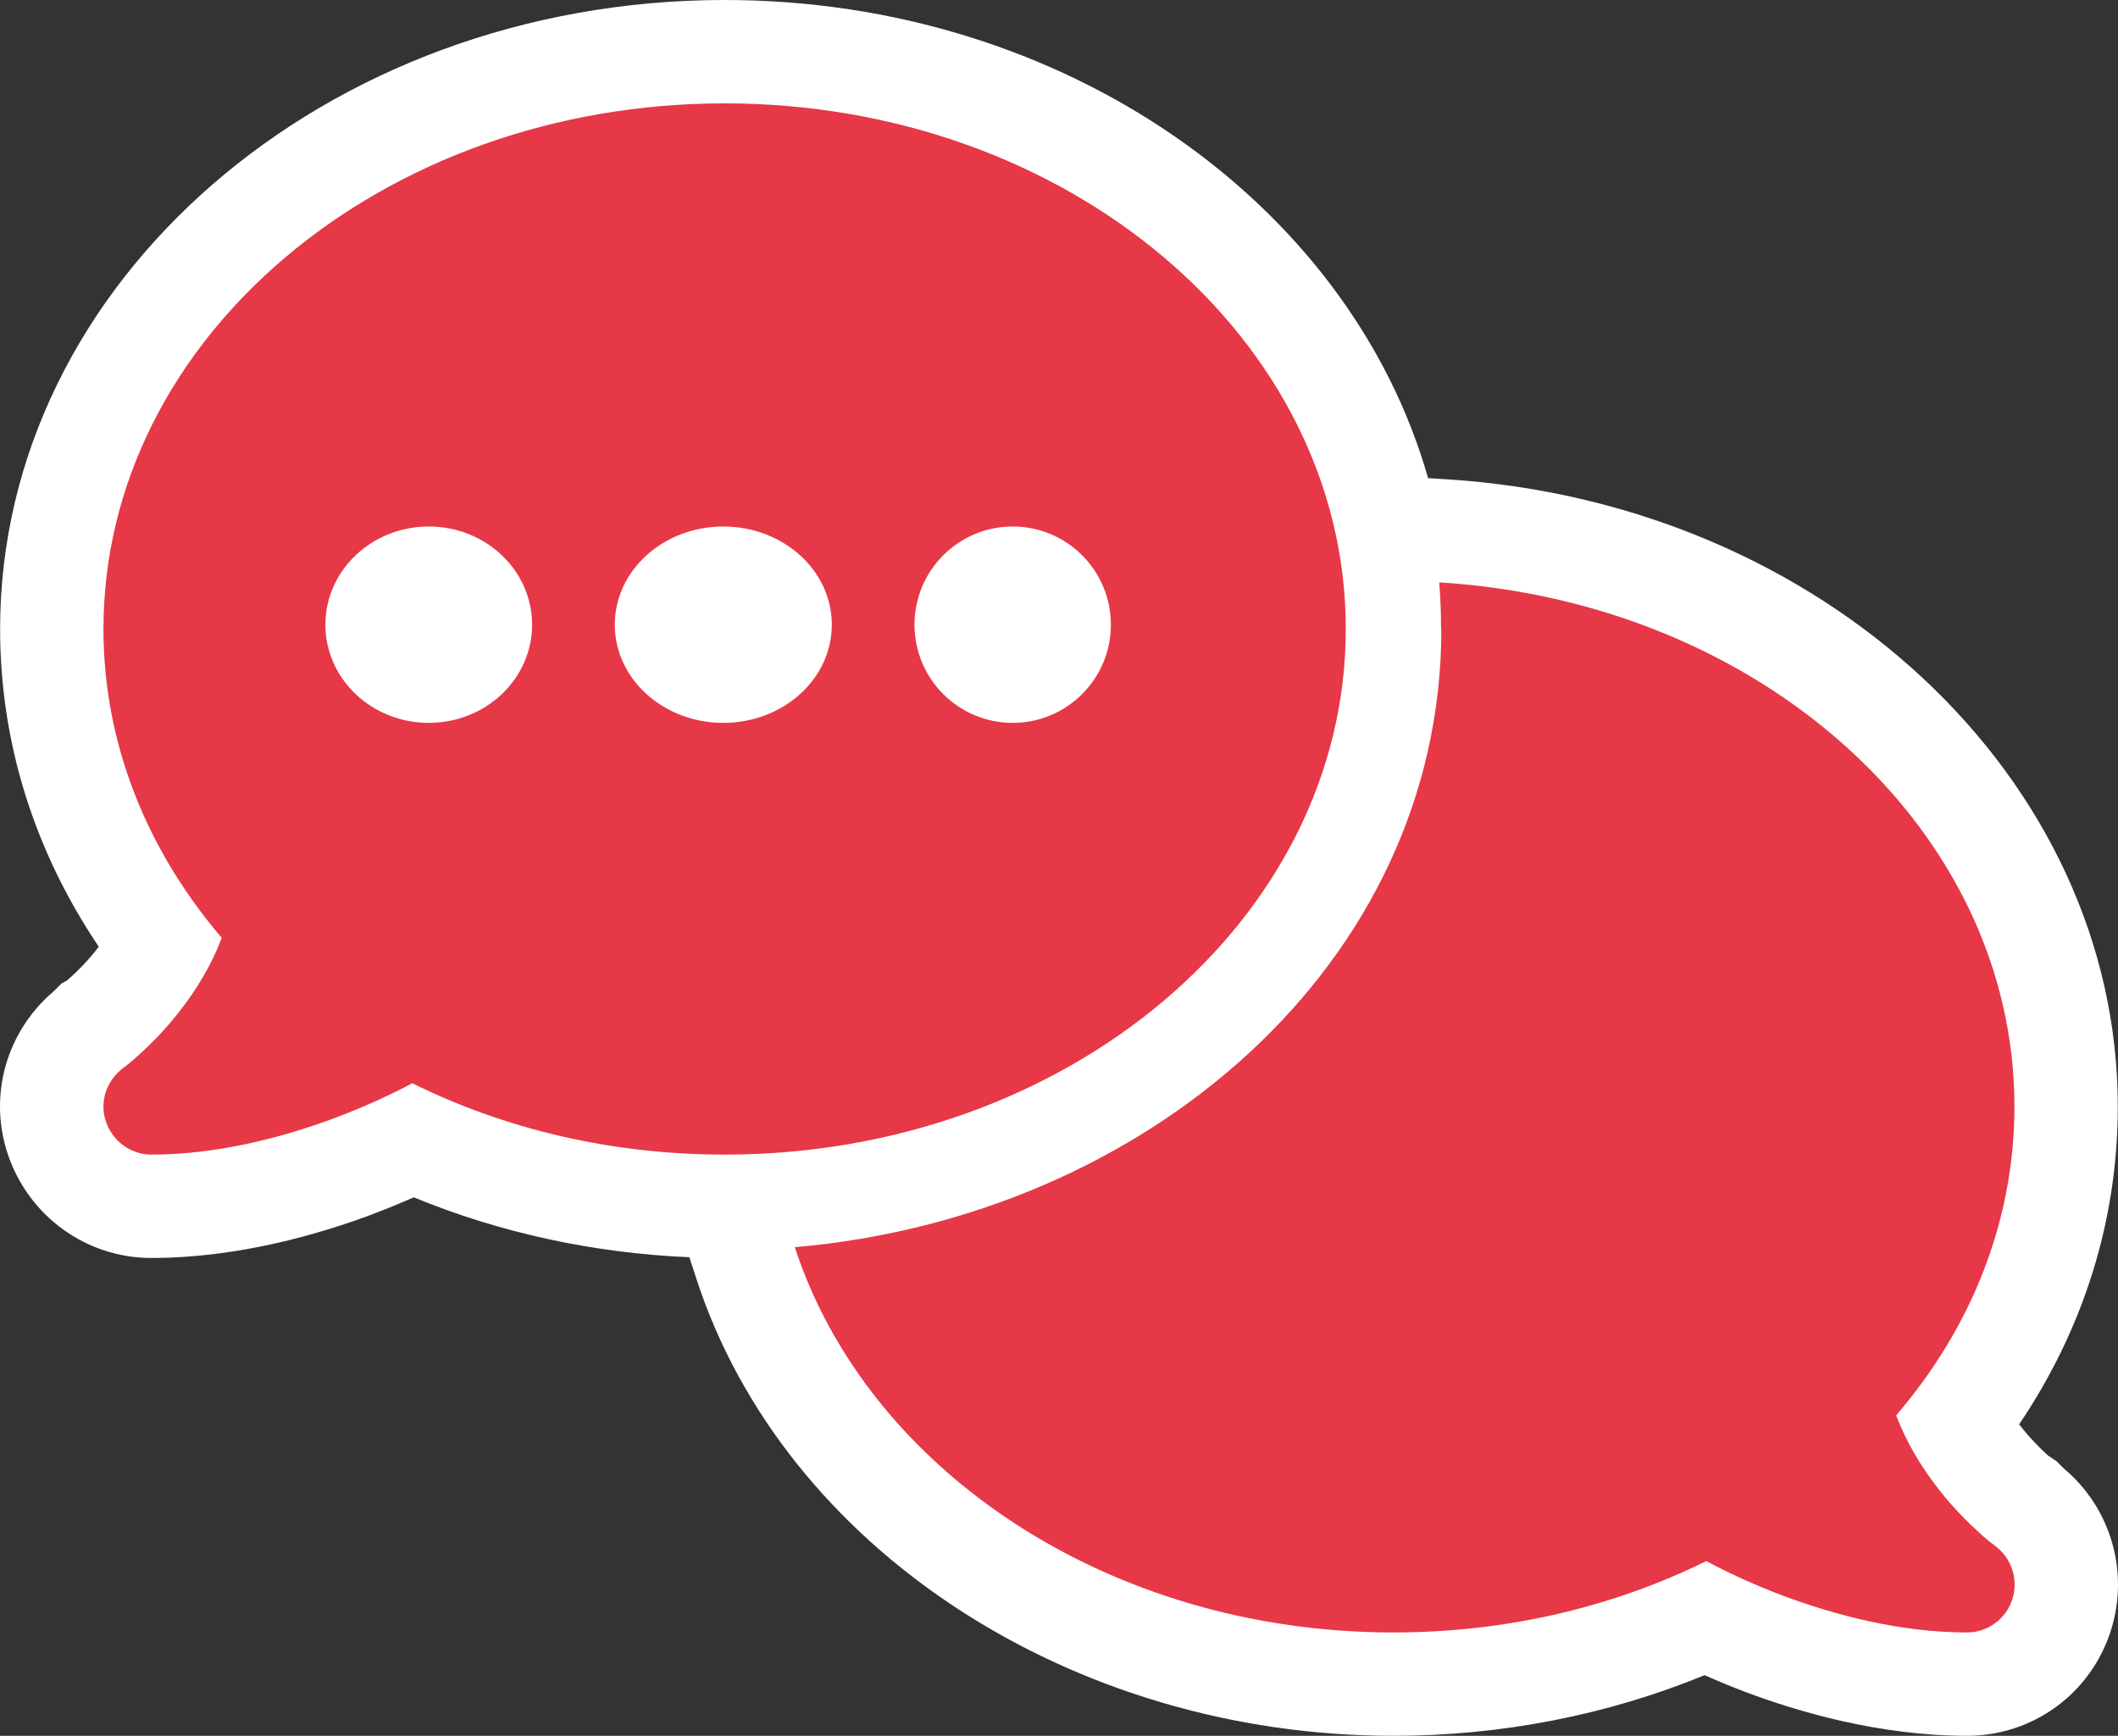
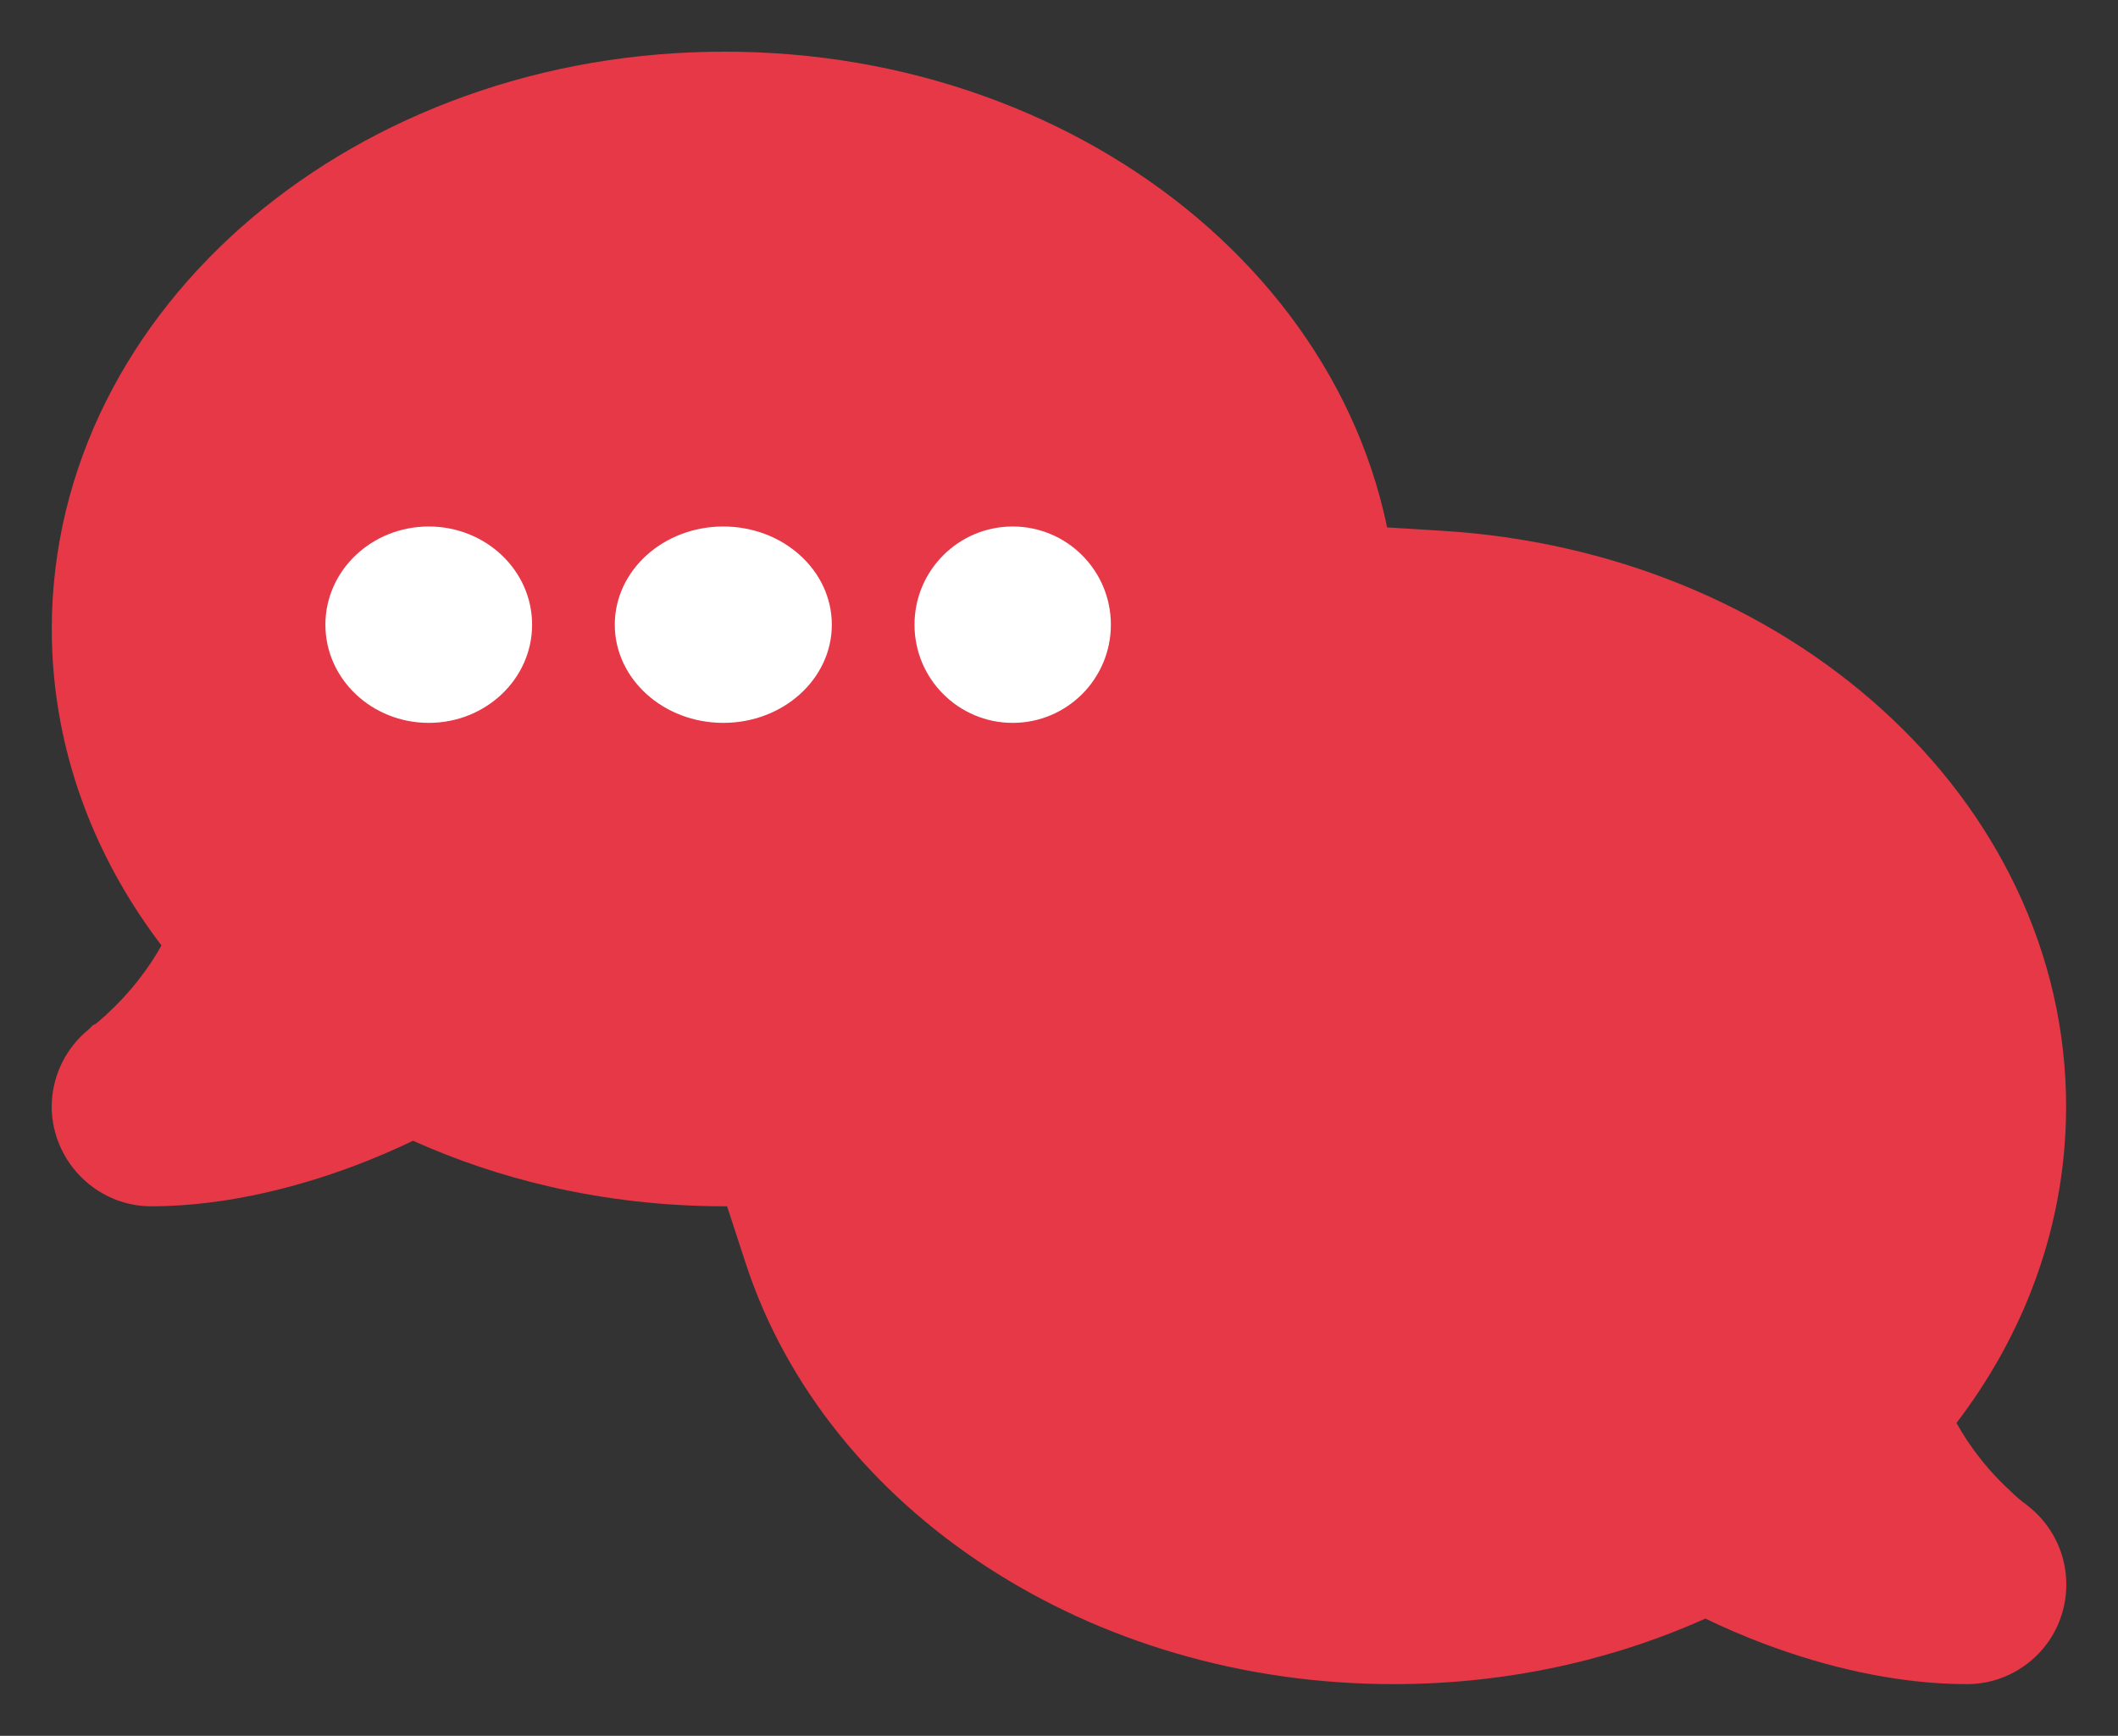
<svg xmlns="http://www.w3.org/2000/svg" width="204.929" height="167.942" viewBox="0 0 204.929 167.942">
  <rect x="0" y="0" width="204.929" height="167.942" fill="#333333" stroke="none" />
  <g id="Group_4" data-name="Group 4" transform="translate(10.007 10)">
    <g id="comments-solid" transform="translate(0.011)" fill="#e63846">
      <path d="M 180.296 152.942 C 177.001 152.942 173.501 152.548 169.893 151.771 C 166.838 151.114 163.707 150.184 160.588 149.008 L 160.581 149.006 L 160.575 149.003 C 158.65 148.271 156.779 147.466 154.988 146.6 C 150.812 148.474 146.412 149.953 141.877 151.006 C 136.346 152.29 130.606 152.942 124.818 152.942 C 117.583 152.942 110.474 151.931 103.69 149.938 C 97.105 148.003 90.948 145.182 85.391 141.552 C 79.851 137.934 75.046 133.605 71.11 128.685 C 67.072 123.639 64.051 118.099 62.131 112.22 L 60.331 106.71 C 60.252 106.71 60.173 106.71 60.094 106.71 C 54.304 106.71 48.565 106.059 43.037 104.774 C 38.503 103.721 34.111 102.242 29.946 100.369 C 28.174 101.221 26.296 102.026 24.337 102.771 L 24.33 102.774 L 24.323 102.776 C 19.564 104.571 12.282 106.71 4.615 106.71 C 2.569 106.71 0.607 106.062 -1.057 104.835 C -2.674 103.643 -3.869 102.008 -4.513 100.106 C -5.17 98.163 -5.181 96.096 -4.544 94.13 C -3.966 92.346 -2.901 90.792 -1.454 89.612 L -1.034 89.192 L -0.717 89.034 C -0.558 88.9 -0.293 88.672 0.138 88.29 C 1.407 87.124 2.467 85.985 3.378 84.808 L 3.389 84.794 L 3.4 84.78 C 4.26 83.685 4.997 82.578 5.605 81.47 C 2.557 77.471 0.124 73.167 -1.642 68.641 C -3.875 62.921 -5.008 56.936 -5.008 50.855 C -5.008 47.009 -4.55 43.166 -3.647 39.431 C -2.769 35.799 -1.461 32.231 0.242 28.825 C 1.904 25.498 3.958 22.295 6.347 19.302 C 8.699 16.356 11.396 13.589 14.363 11.078 C 17.315 8.581 20.559 6.315 24.006 4.345 C 27.472 2.363 31.175 0.662 35.012 -0.711 C 42.964 -3.557 51.402 -5 60.094 -5 C 68.785 -5 77.223 -3.557 85.175 -0.711 C 89.012 0.662 92.715 2.363 96.181 4.345 C 99.628 6.315 102.872 8.581 105.824 11.078 C 108.791 13.589 111.488 16.356 113.84 19.302 C 116.229 22.295 118.283 25.498 119.945 28.825 C 121.648 32.231 122.956 35.799 123.834 39.431 C 123.962 39.961 124.082 40.494 124.192 41.029 L 129.545 41.357 C 145.774 42.351 160.884 48.496 172.093 58.658 C 177.665 63.71 182.037 69.526 185.087 75.944 C 188.274 82.65 189.89 89.754 189.89 97.058 C 189.89 103.154 188.758 109.145 186.525 114.866 C 184.759 119.389 182.329 123.684 179.285 127.671 C 179.9 128.794 180.641 129.912 181.483 130.983 L 181.494 130.997 L 181.505 131.011 C 182.422 132.196 183.491 133.344 184.773 134.518 L 184.8 134.544 L 184.827 134.569 C 185.153 134.876 185.432 135.106 185.665 135.293 C 185.798 135.383 186.013 135.534 186.254 135.747 C 189.392 138.229 190.677 142.403 189.453 146.25 C 188.831 148.205 187.622 149.88 185.958 151.094 C 184.299 152.303 182.341 152.942 180.296 152.942 Z" stroke="none" />
-       <path d="M 180.296 147.942 C 182.29 147.942 184.081 146.641 184.688 144.734 C 185.295 142.827 184.63 140.747 183.012 139.562 L 182.954 139.504 C 182.897 139.447 182.781 139.389 182.637 139.273 C 182.348 139.042 181.914 138.695 181.394 138.204 C 180.354 137.251 178.938 135.864 177.551 134.072 C 175.962 132.049 174.459 129.622 173.448 126.935 C 180.643 118.556 184.89 108.24 184.89 97.058 C 184.89 70.243 160.359 48.254 129.239 46.347 C 129.354 47.821 129.412 49.324 129.412 50.826 L 129.441 50.855 C 129.441 83.304 100.806 107.749 66.884 110.667 C 73.905 132.165 97.195 147.942 124.818 147.942 C 135.856 147.942 146.171 145.428 155.071 141.036 C 157.238 142.192 159.694 143.318 162.352 144.33 C 167.64 146.324 173.997 147.942 180.296 147.942 M 60.094 101.71 C 93.294 101.71 120.195 78.941 120.195 50.855 C 120.195 22.769 93.294 -5.086262717668433e-07 60.094 -5.086262717668433e-07 C 26.893 -5.086262717668433e-07 -0.008 22.769 -0.008 50.855 C -0.008 62.008 4.24 72.324 11.435 80.732 C 10.423 83.448 8.921 85.847 7.332 87.869 C 5.945 89.661 4.529 91.048 3.488 92.001 C 2.968 92.464 2.535 92.839 2.246 93.07 C 2.102 93.186 1.986 93.273 1.928 93.301 L 1.87 93.359 C 0.281 94.544 -0.412 96.624 0.223 98.503 C 0.859 100.381 2.622 101.71 4.615 101.71 C 10.914 101.71 17.271 100.092 22.559 98.098 C 25.217 97.087 27.702 95.96 29.869 94.804 C 38.74 99.196 49.056 101.71 60.094 101.71 M 180.296 157.942 C 171.876 157.942 163.972 155.628 158.824 153.687 C 157.467 153.171 156.161 152.63 154.91 152.074 C 145.551 155.923 135.247 157.942 124.818 157.942 C 93.604 157.942 65.872 139.778 57.378 113.772 L 56.681 111.638 C 47.417 111.247 38.337 109.271 30.016 105.841 C 28.763 106.396 27.458 106.933 26.115 107.444 C 20.939 109.396 13.035 111.71 4.615 111.71 C -1.653 111.71 -7.224 107.691 -9.249 101.708 C -11.177 96.012 -9.399 89.781 -4.826 85.913 L -4.053 85.141 L -3.577 84.894 L -3.155 84.527 C -2.541 83.963 -1.545 83 -0.576 81.747 C -0.536 81.697 -0.497 81.647 -0.459 81.597 C -6.727 72.299 -10.008 61.795 -10.008 50.855 C -10.008 17.299 21.44 -10 60.094 -10 C 92.956 -10 120.609 9.73 128.158 36.262 L 129.851 36.366 C 166.321 38.601 194.89 65.26 194.89 97.058 C 194.89 108.021 191.611 118.527 185.346 127.806 C 185.369 127.836 185.391 127.865 185.414 127.894 C 186.428 129.203 187.424 130.166 188.151 130.833 L 188.971 131.38 L 189.687 132.095 C 194.211 135.892 196.031 142.066 194.217 147.766 C 192.281 153.853 186.686 157.942 180.296 157.942 Z" stroke="none" fill="#fff" />
    </g>
    <ellipse id="Ellipse_1" data-name="Ellipse 1" cx="10.5" cy="9.5" rx="10.5" ry="9.5" transform="translate(49.477 40.939)" fill="#fff" />
    <ellipse id="Ellipse_2" data-name="Ellipse 2" cx="10" cy="9.5" rx="10" ry="9.5" transform="translate(21.477 40.939)" fill="#fff" />
    <circle id="Ellipse_3" data-name="Ellipse 3" cx="9.5" cy="9.5" r="9.5" transform="translate(78.477 40.939)" fill="#fff" />
  </g>
</svg>